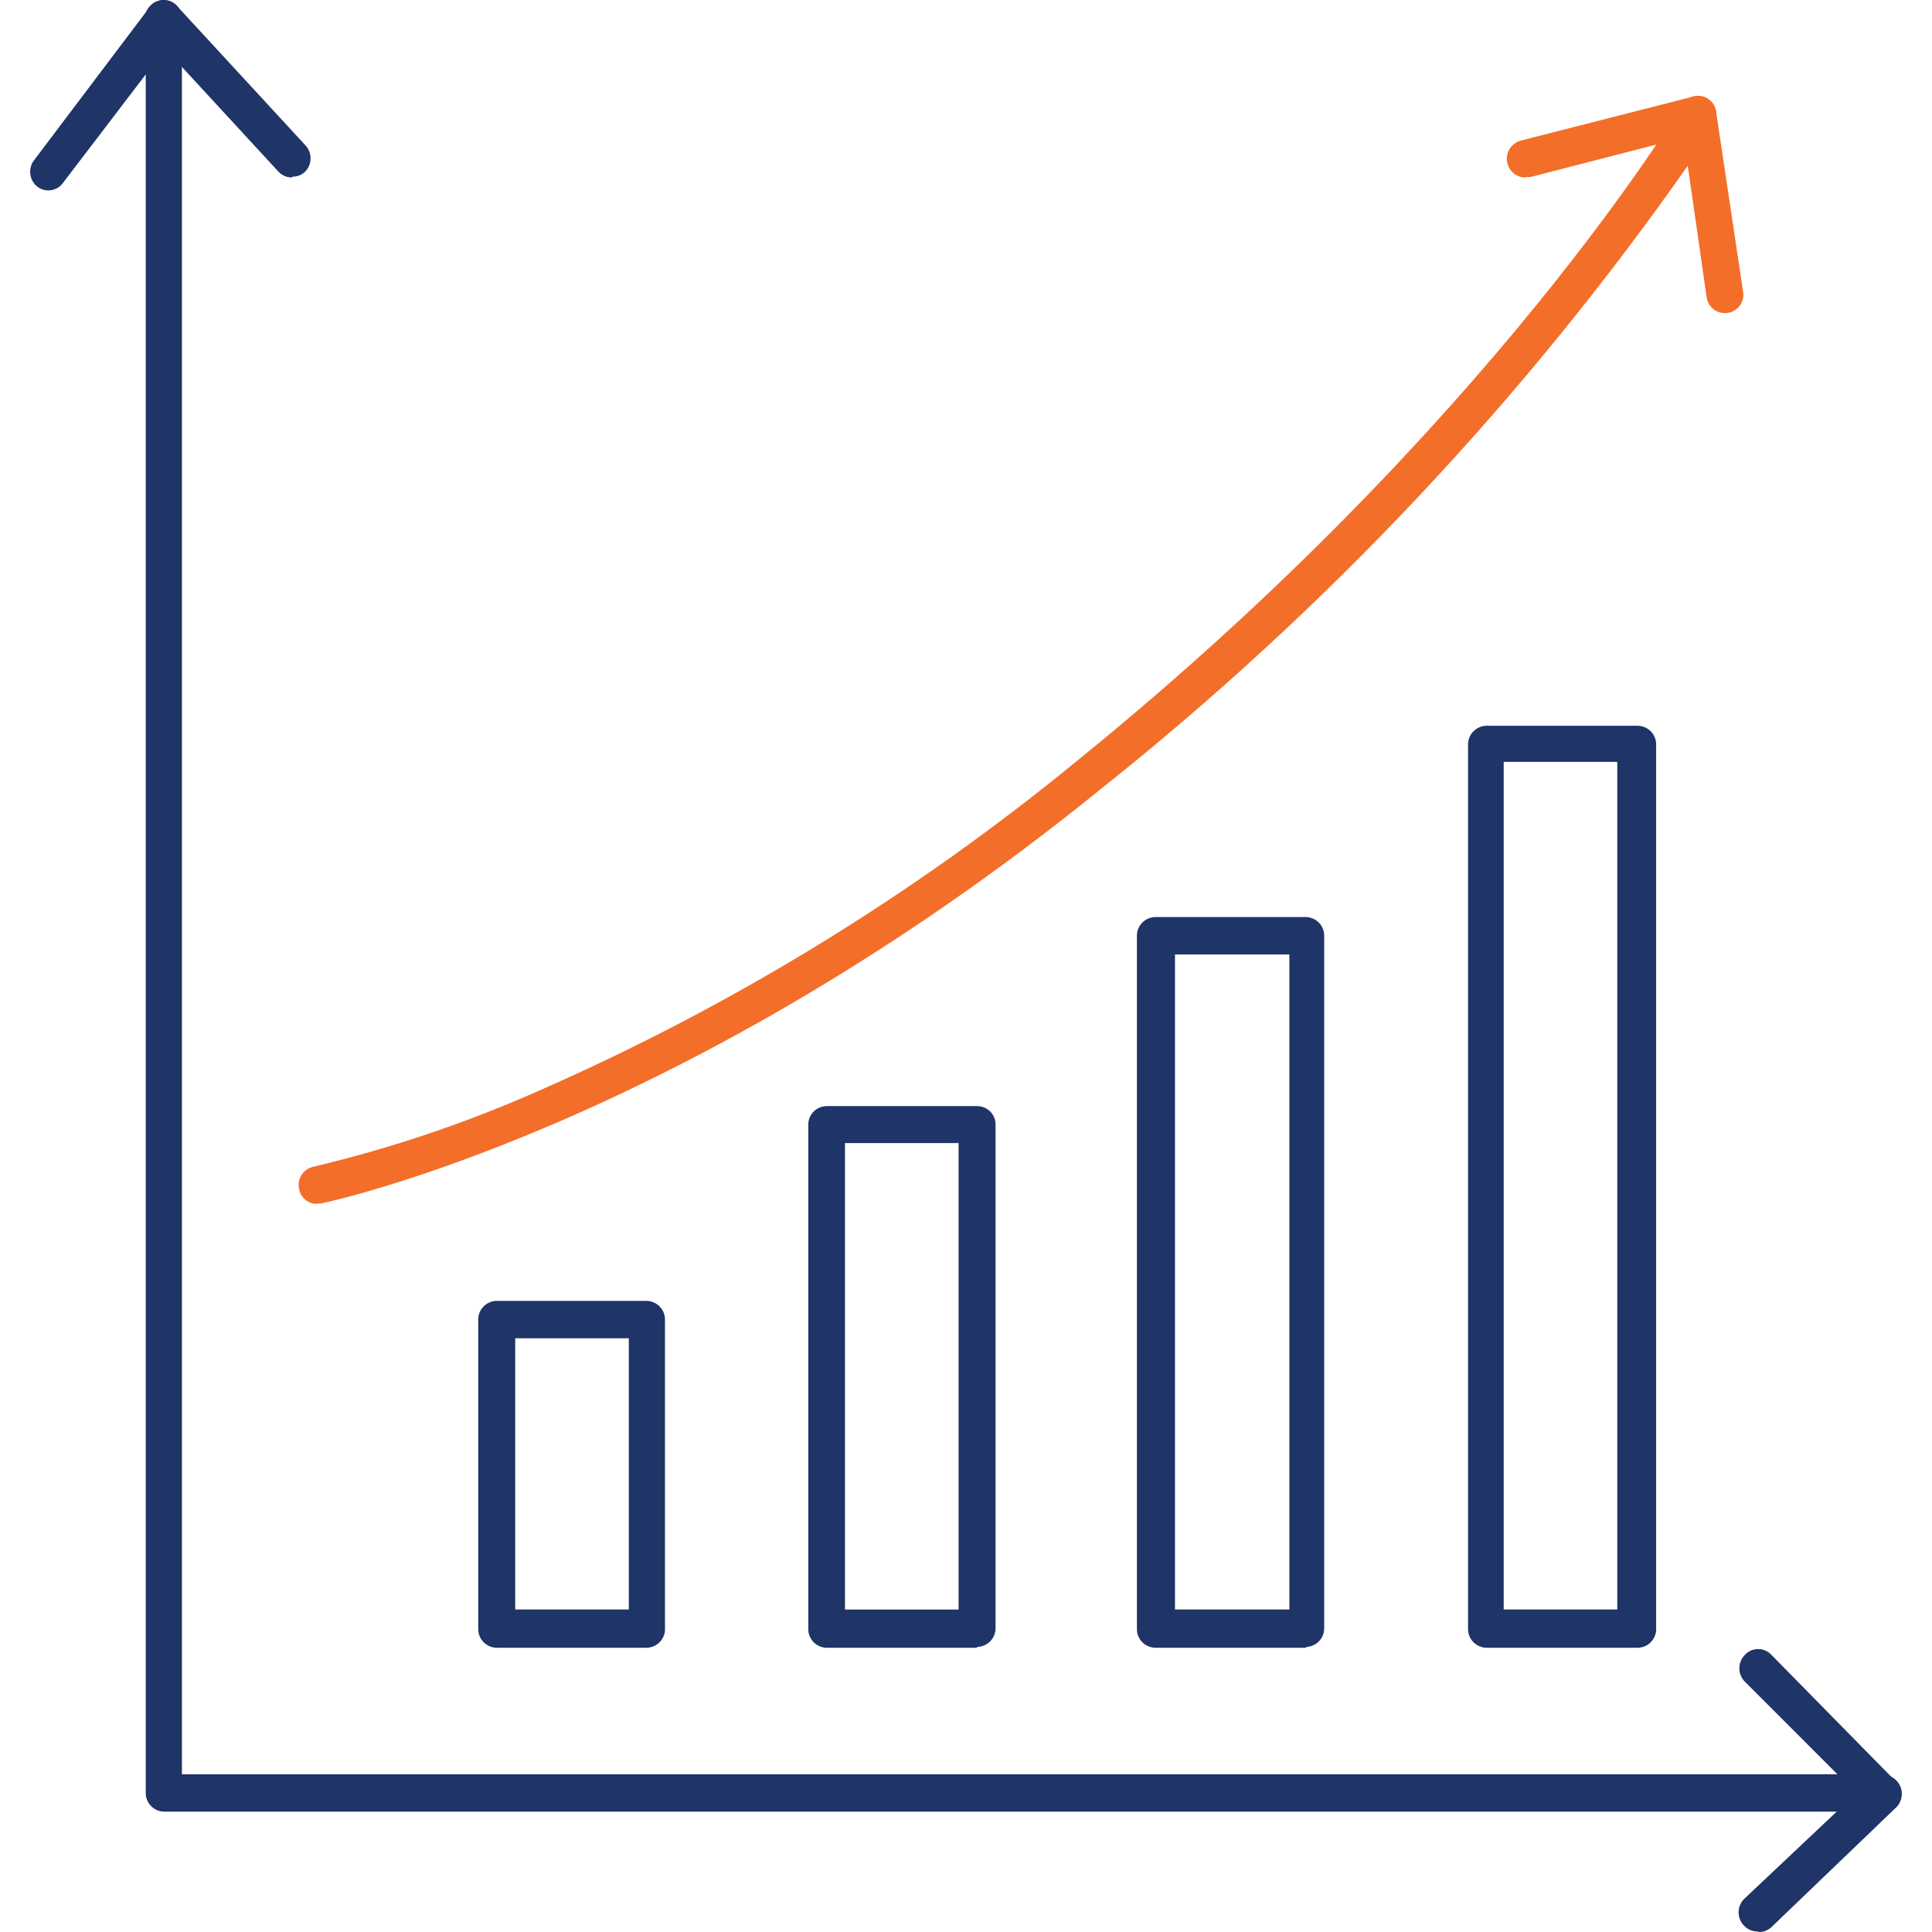
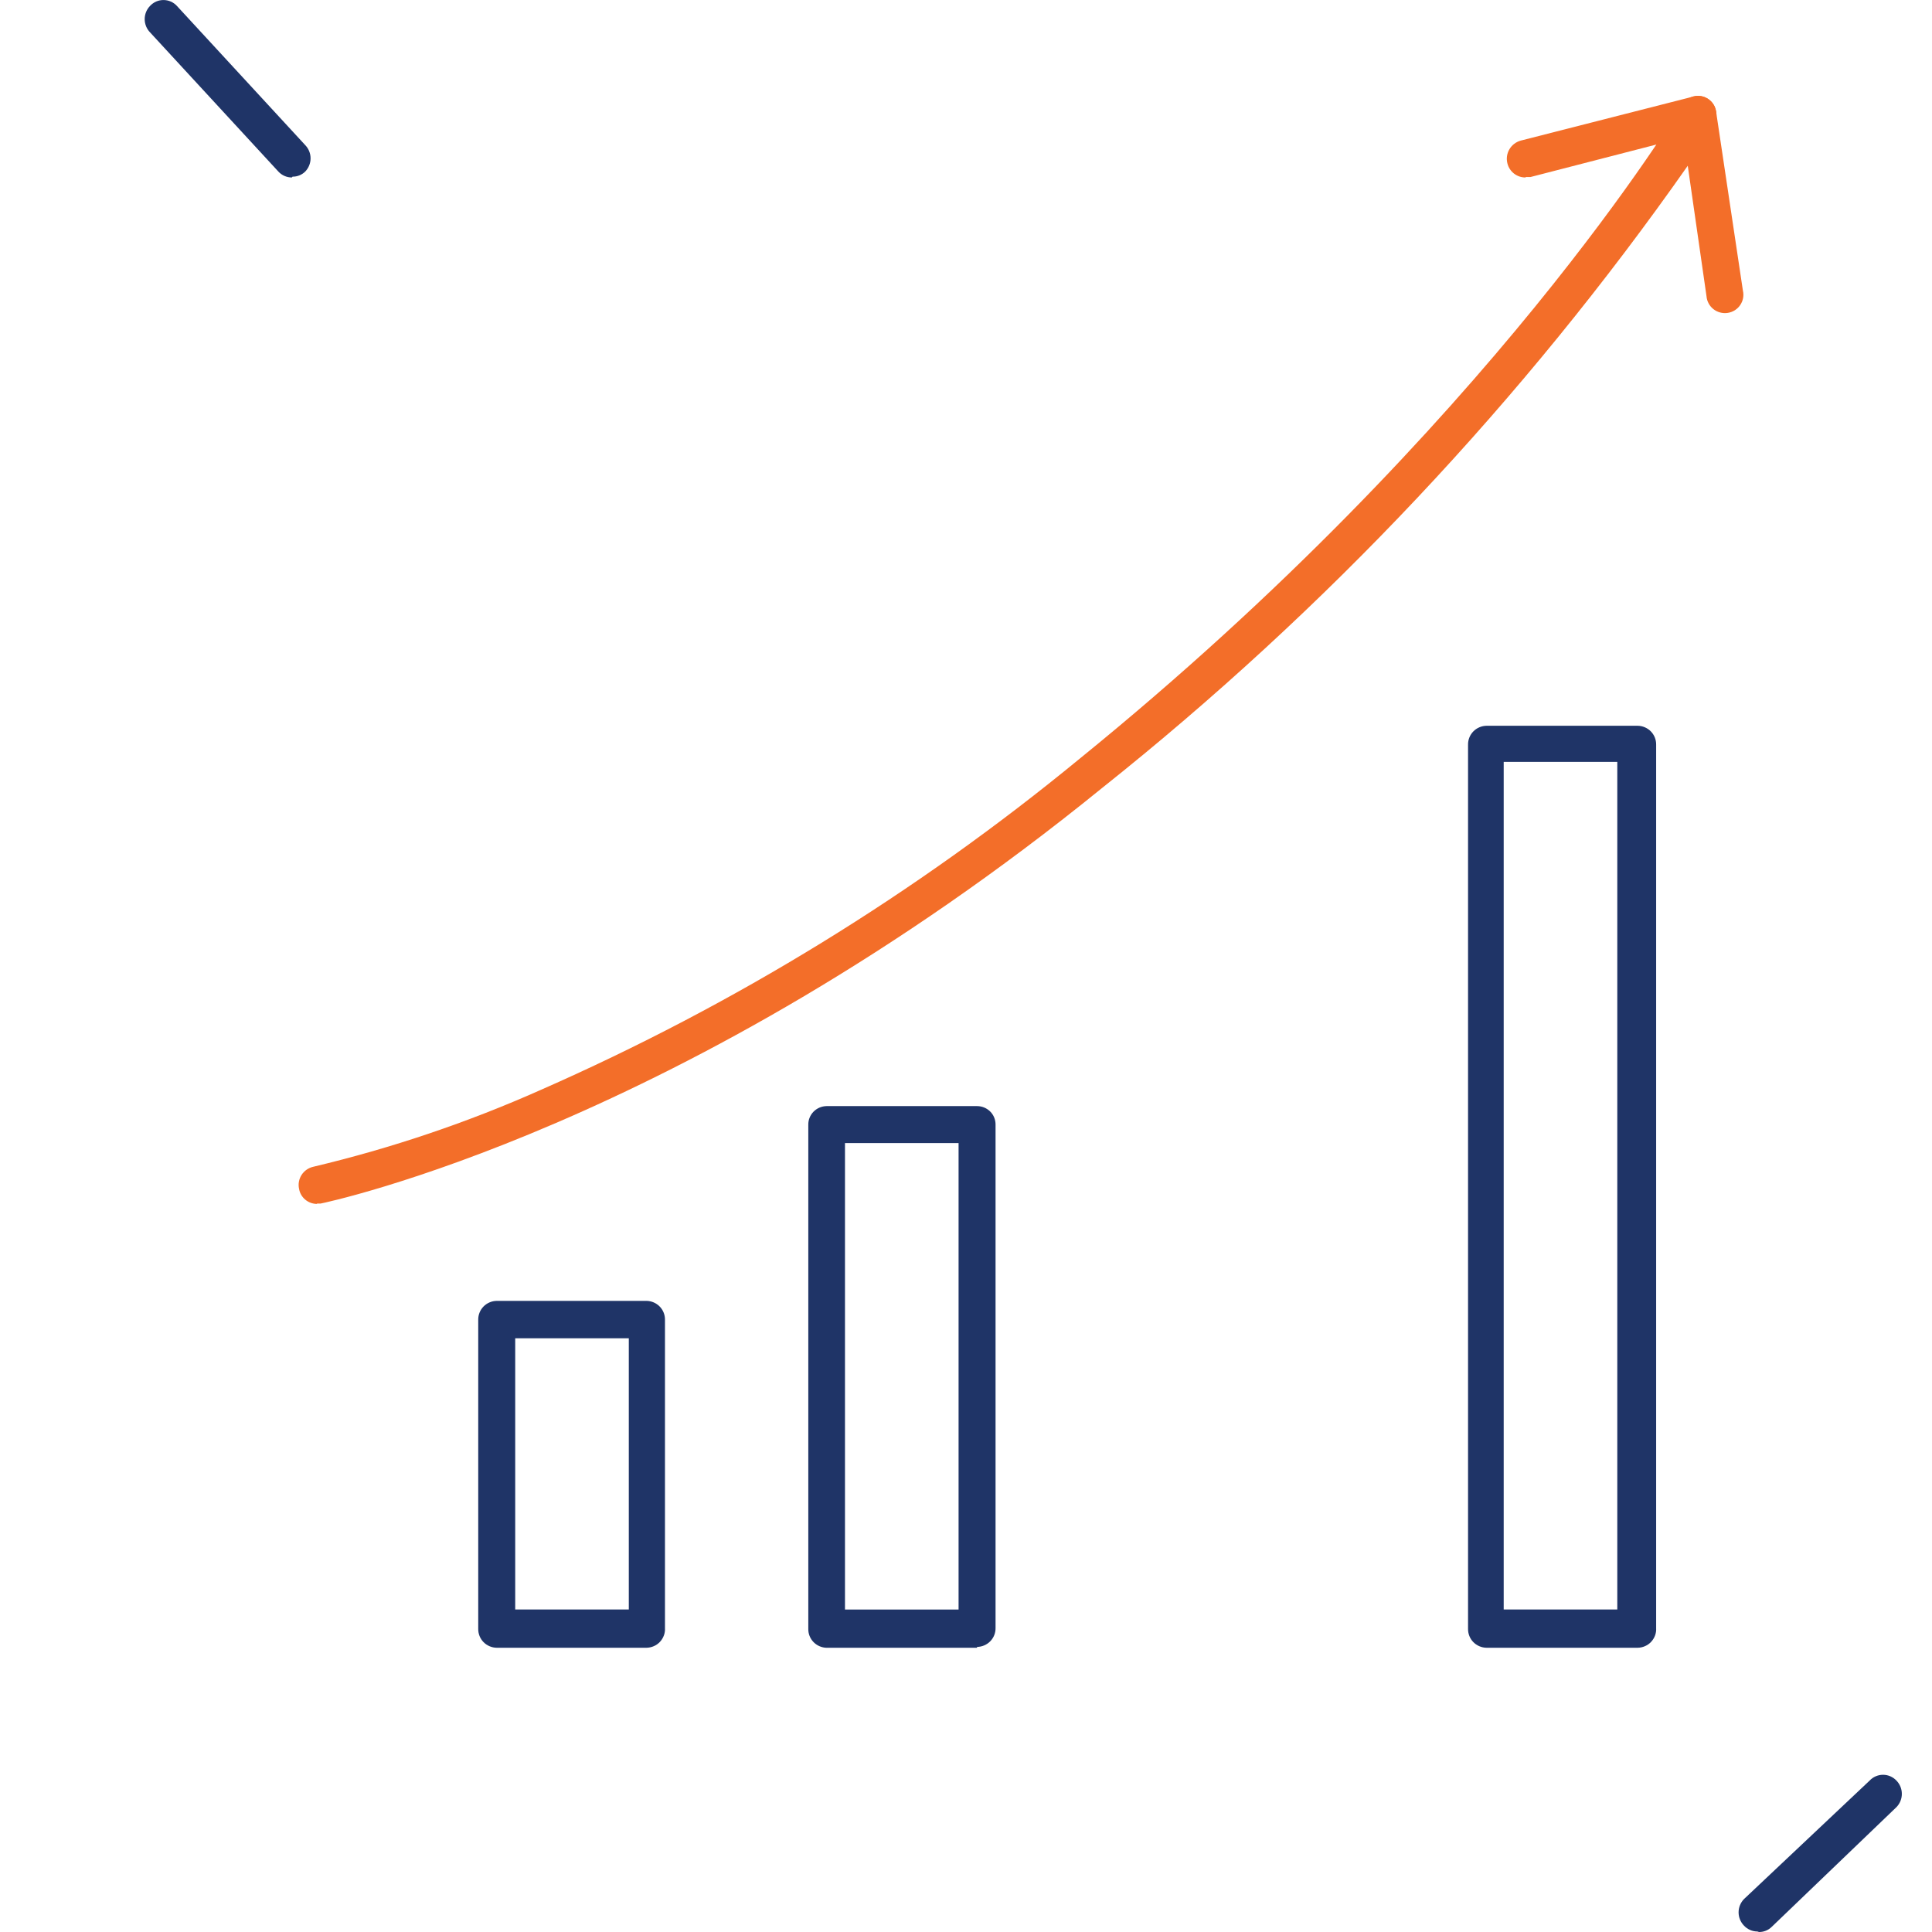
<svg xmlns="http://www.w3.org/2000/svg" fill="none" height="64" viewBox="0 0 64 64" width="64">
  <g fill="#1f3467">
    <path d="m17.067 53.317h3.763v-8.984h-3.763zm4.348 1.267h-4.96c-.082-.001-.162-.018-.237-.05s-.143-.078-.2-.136-.102-.127-.132-.202c-.03-.075-.045-.155-.044-.236v-10.243c-.001-.081.014-.161.044-.236.03-.075.075-.144.132-.202s.125-.104.2-.136c.075-.032.155-.049.237-.05h4.96c.082.001.162.018.237.05.075.032.143.078.2.136.057.058.102.127.132.202.03.075.045.155.044.236v10.216c.005.083-.007.166-.036.244-.029.078-.073.15-.13.211-.057.061-.126.11-.203.143-.077.034-.16.052-.243.053z" />
    <path d="m27.991 53.318h3.763v-15.452h-3.763zm4.375 1.267h-4.987c-.163-.005-.318-.073-.431-.19-.113-.117-.175-.273-.172-.435v-16.702c-.001-.08.013-.159.043-.233.03-.074.074-.142.13-.199s.123-.103.197-.135c.074-.032.153-.048.234-.05h4.987c.081 0 .162.016.236.047.075.031.143.077.2.134s.102.125.132.2c.03.075.045.155.044.235v16.675c.001.081-.014.161-.044.236s-.075.144-.132.202c-.057.058-.125.104-.2.136-.075.032-.155.049-.237.05" />
-     <path d="m38.923 53.317h3.789v-21.7h-3.789zm4.366 1.267h-5.014c-.082-.001-.162-.018-.237-.05-.075-.032-.143-.078-.2-.136-.057-.058-.102-.127-.132-.202-.03-.075-.045-.155-.044-.236v-22.958c-.001-.081.014-.161.044-.236.03-.075.075-.144.132-.202.057-.058.125-.104.2-.136.075-.032.155-.049.237-.05h4.978c.082.001.162.018.237.05.075.032.143.078.2.136.057.058.102.127.132.202.03.075.045.155.044.236v22.932c.001.081-.014.161-.044.236-.03.075-.075.144-.132.202-.057.058-.125.104-.2.136-.075.032-.155.049-.237.05" />
    <path d="m49.812 53.317h3.763v-28.079h-3.763zm4.437 1.267h-5.005c-.082-.001-.162-.018-.237-.05-.075-.032-.143-.078-.2-.136-.057-.058-.102-.127-.132-.202-.03-.075-.045-.155-.044-.236v-29.294c-.001-.081.014-.161.044-.236.03-.075.075-.144.132-.202.057-.058.125-.104.2-.136.075-.032.155-.049.237-.05h5.005c.082.001.162.018.237.05.075.032.143.078.2.136.057.058.102.127.132.202.03.075.045.155.044.236v29.267c.005.083-.007.166-.036.244-.029.078-.073.15-.13.211-.057.061-.126.11-.203.143-.077.034-.16.052-.243.053z" />
-     <path d="m62.35 60.014h-56.909c-.082-.001-.162-.018-.237-.05s-.143-.078-.2-.136c-.057-.058-.102-.127-.132-.202s-.045-.155-.044-.236v-56.924l-2.733 3.581c-.045.066-.103.123-.171.167-.068.043-.144.073-.224.086s-.161.01-.24-.009c-.078-.019-.152-.054-.217-.102-.132-.102-.217-.252-.239-.417-.022-.165.023-.331.124-.463l3.807-5.042c.071-.107.175-.188.297-.231.122-.043.254-.045.377-.007.128.043.239.126.314.237s.112.245.103.379v58.13h54.841l-3.07-3.071c-.115-.118-.179-.276-.179-.44s.064-.322.179-.44c.056-.062.124-.112.201-.146.076-.034.159-.051.243-.051.084 0 .167.018.243.051.076.034.145.084.201.146l4.091 4.162c.087.087.146.198.169.319.024.12.011.245-.036.359-.042.114-.118.212-.218.281-.1.069-.219.106-.341.106" />
    <path d="m9.666 5.879c-.083-0-.166-.017-.242-.051s-.145-.082-.201-.143l-4.251-4.611c-.115-.118-.179-.276-.179-.44 0-.164.064-.322.179-.44.057-.061.125-.109.201-.143.076-.033.159-.05.242-.05s.166.017.242.05c.076.033.145.082.201.143l4.251 4.611c.115.118.179.276.179.44s-.064.322-.179.44c-.055.054-.12.096-.192.125-.072.029-.148.043-.225.042" />
    <path d="m58.215 63.983c-.083-0-.166-.017-.242-.051s-.145-.082-.201-.143c-.115-.118-.179-.276-.179-.44s.064-.322.179-.44l4.162-3.925c.057-.061.125-.109.202-.142s.159-.05.242-.05c.083 0 .166.017.242.05.076.033.145.082.202.142.115.118.179.276.179.44s-.064.322-.179.44l-4.135 3.969c-.055.054-.12.096-.192.125-.072.029-.148.043-.225.042" />
  </g>
  <g fill="#f36e29">
    <path d="m10.5 39.881c-.143-0-.281-.051-.39-.143-.109-.092-.181-.219-.204-.359-.017-.079-.018-.161-.003-.24.015-.08.046-.155.09-.223.044-.068.102-.126.169-.172.067-.046.143-.078.223-.095 2.583-.614 5.102-1.465 7.525-2.543 6.431-2.827 12.44-6.52 17.855-10.973 13.648-11.079 19.895-21.585 19.957-21.656.063-.11.16-.198.276-.25.117-.052.247-.066.372-.041.124.026.237.091.323.184.086.093.14.21.156.335l.887 5.922c.019.081.021.166.006.248-.015.082-.048.16-.095.23s-.108.128-.179.173-.151.074-.234.087c-.083.013-.168.008-.25-.013-.081-.021-.158-.059-.224-.111s-.121-.117-.16-.191c-.04-.074-.064-.155-.07-.238l-.621-4.321c-5.441 7.758-11.976 14.702-19.407 20.617-13.843 11.246-25.735 13.736-25.885 13.762h-.115" />
    <path d="m50.53 5.879c-.138-0-.271-.046-.379-.131-.108-.085-.184-.203-.216-.335-.041-.159-.017-.327.066-.468.083-.142.219-.245.378-.288l5.724-1.461c.078-.02.159-.023.239-.011.08.012.156.04.225.082.069.042.128.097.175.162.047.065.08.139.098.217.041.158.017.325-.066.465-.083.14-.219.242-.377.283l-5.697 1.47h-.151" />
  </g>
</svg>